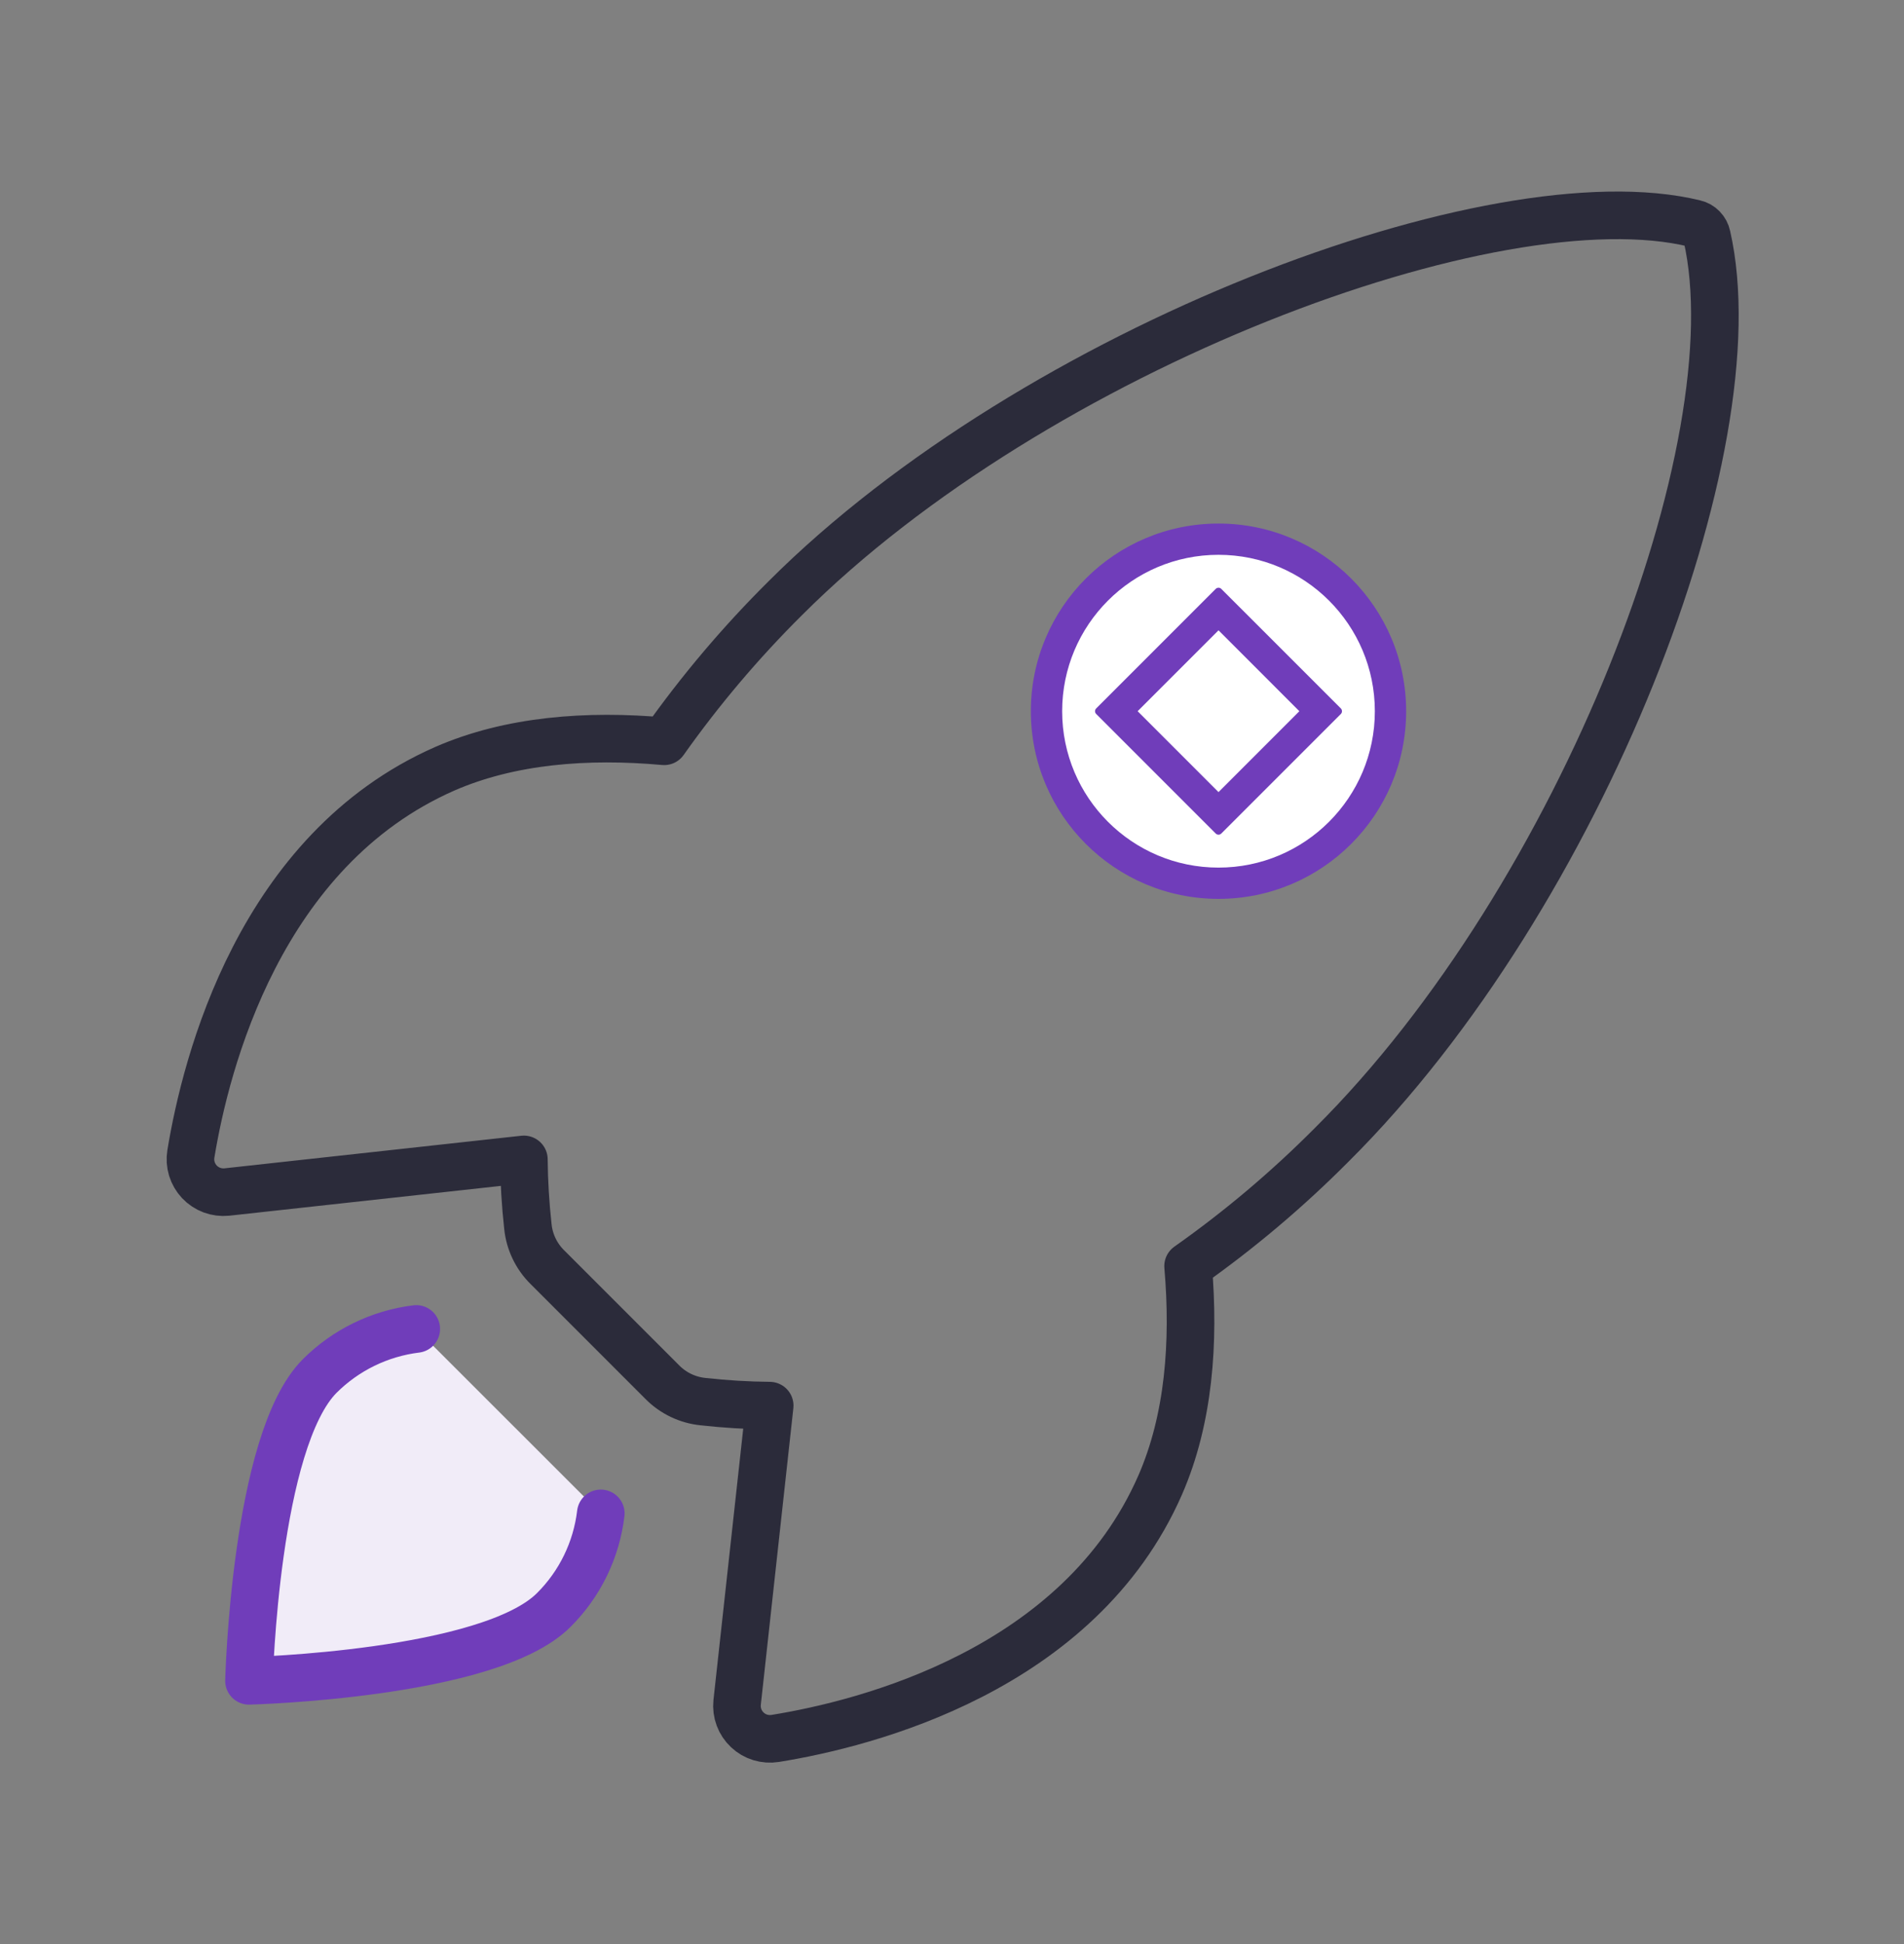
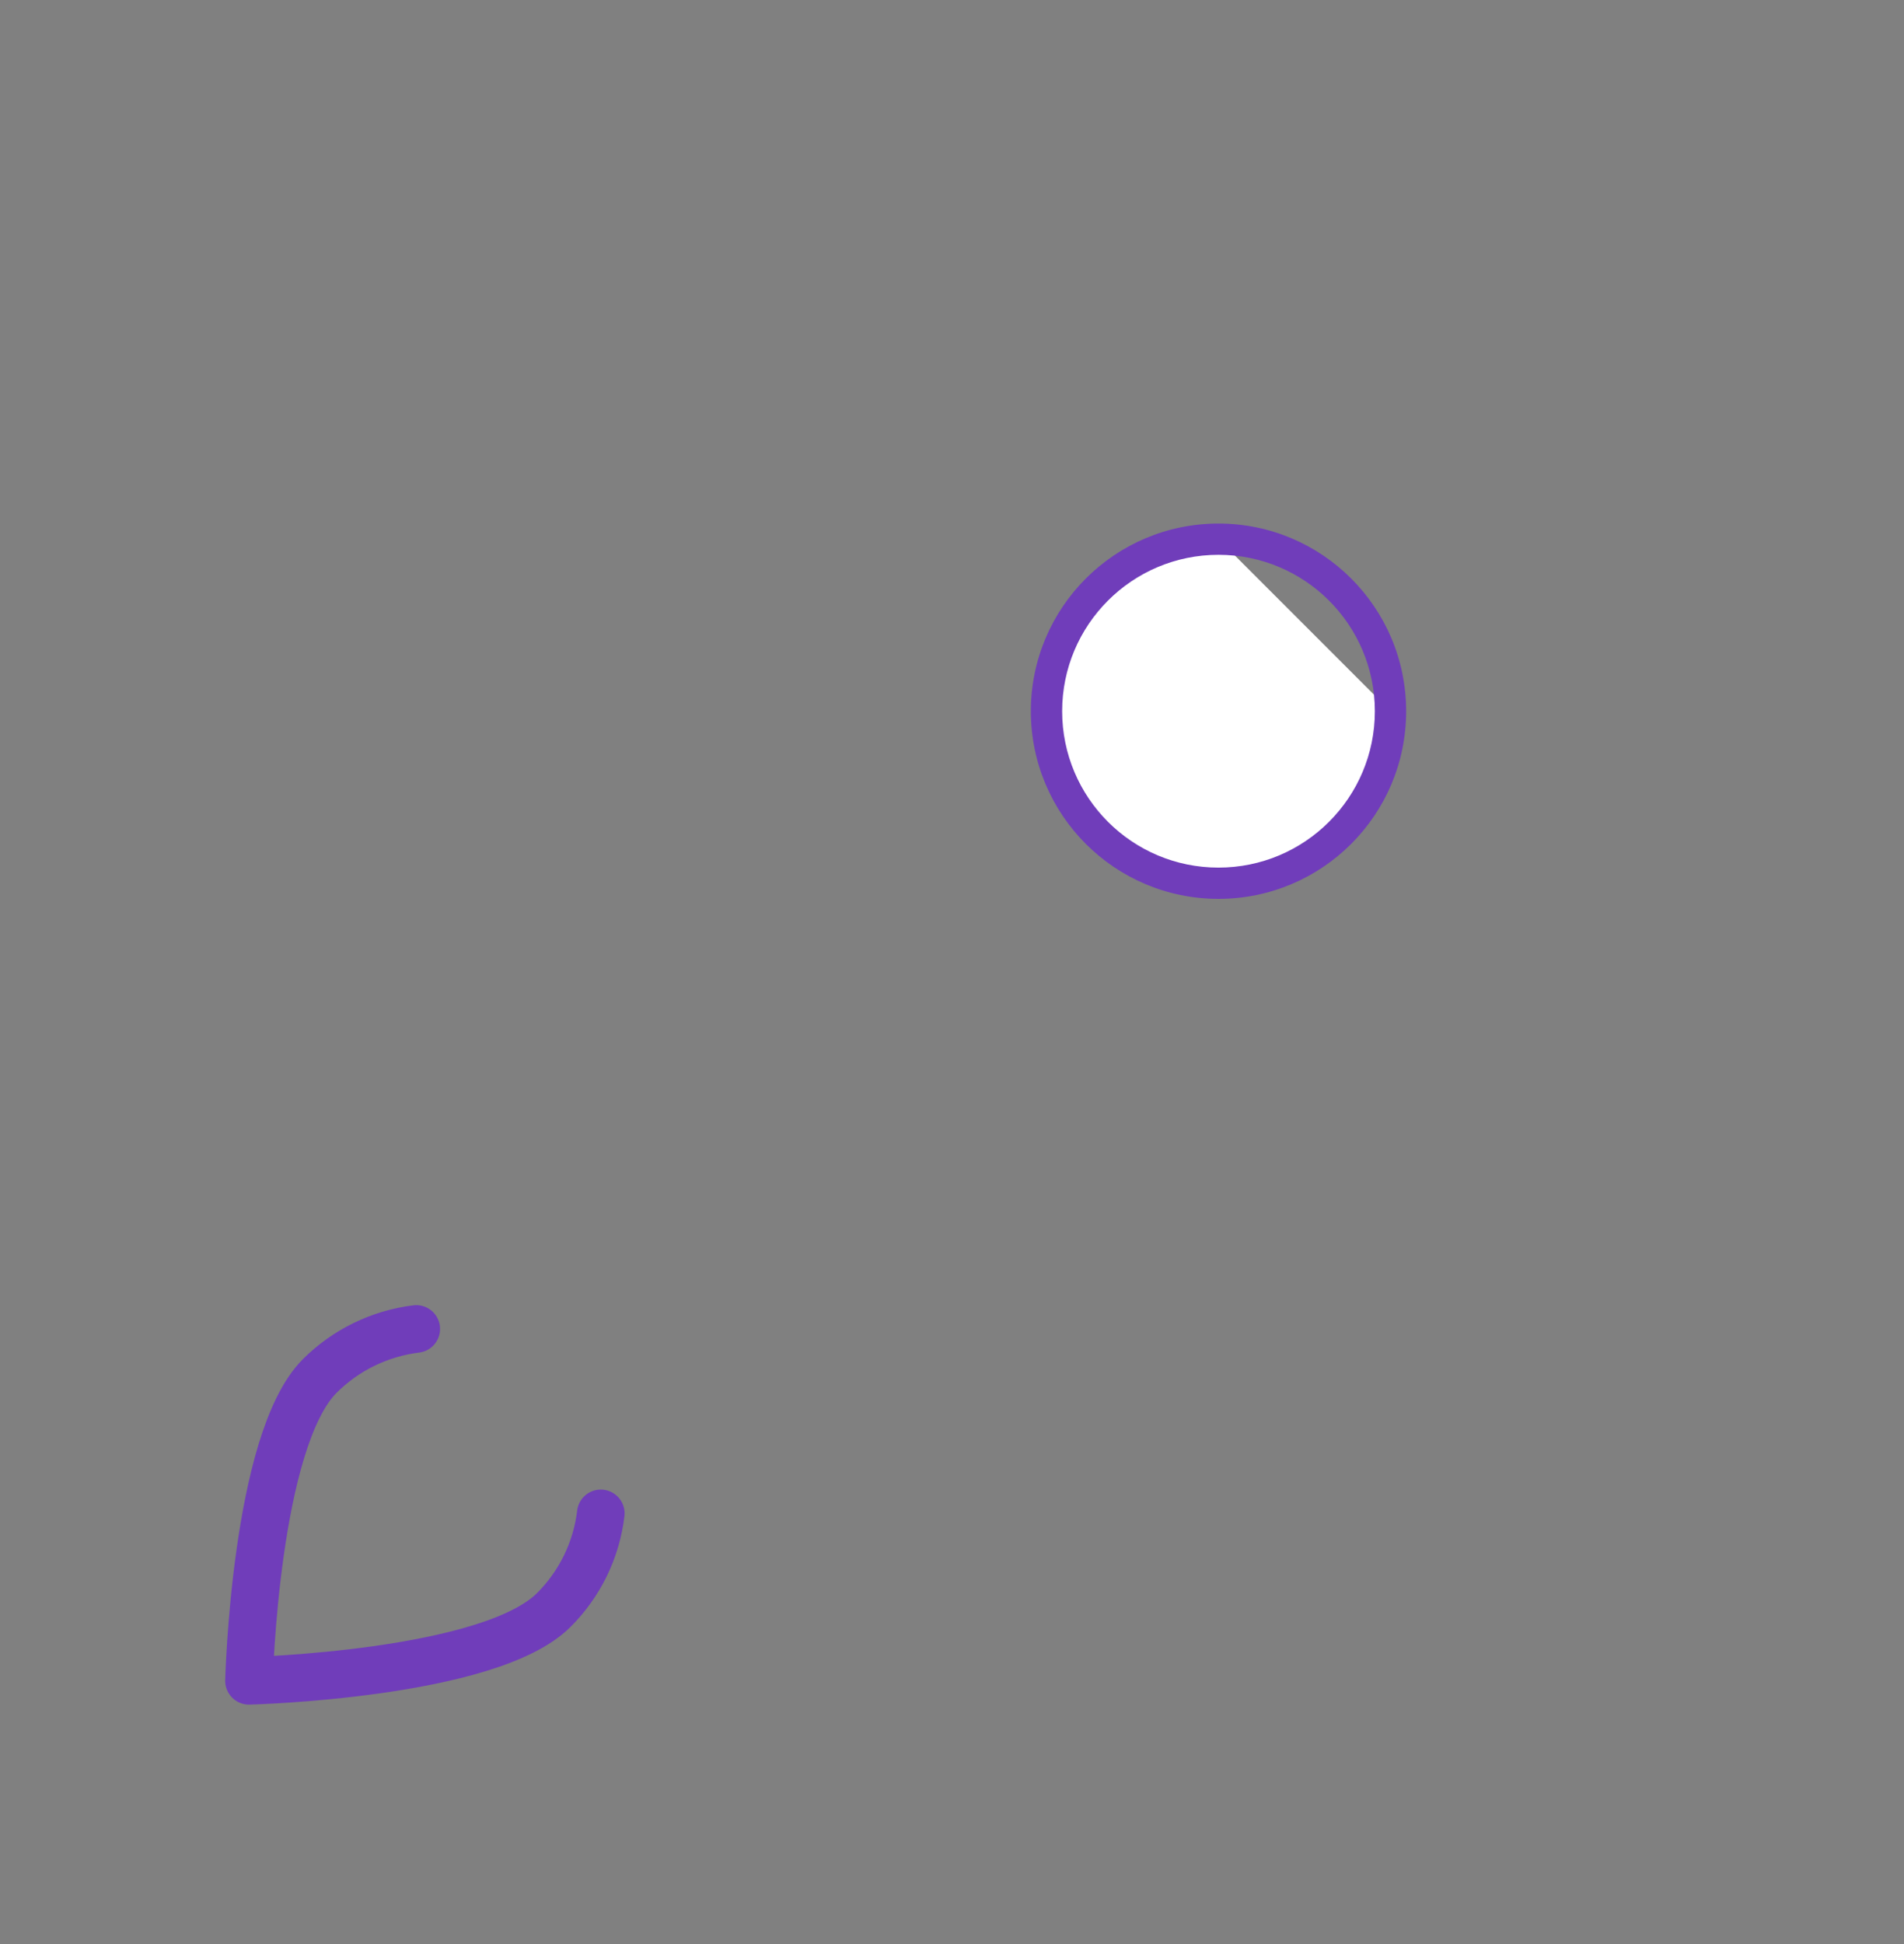
<svg xmlns="http://www.w3.org/2000/svg" width="48" height="49" viewBox="0 0 48 49" fill="none">
  <rect x="0" y="0" width="48" height="49" fill="#808080" stroke="none" />
-   <path d="M43.03 5.948C43.014 5.872 42.977 5.802 42.923 5.747C42.869 5.691 42.8 5.652 42.725 5.635C37.701 4.406 26.096 8.784 19.801 15.074C18.68 16.186 17.657 17.394 16.744 18.684C14.804 18.509 12.864 18.656 11.212 19.377C6.548 21.428 5.19 26.785 4.812 29.084C4.791 29.21 4.8 29.339 4.837 29.461C4.875 29.583 4.94 29.695 5.027 29.788C5.115 29.881 5.222 29.952 5.342 29.997C5.462 30.041 5.59 30.058 5.717 30.045L13.207 29.223C13.212 29.788 13.246 30.352 13.308 30.913C13.347 31.301 13.521 31.664 13.798 31.938L16.698 34.838C16.972 35.115 17.335 35.289 17.724 35.328C18.282 35.39 18.843 35.424 19.404 35.429L18.583 42.912C18.57 43.039 18.586 43.167 18.631 43.287C18.675 43.406 18.747 43.514 18.84 43.601C18.933 43.689 19.044 43.754 19.166 43.791C19.288 43.828 19.417 43.837 19.543 43.817C21.843 43.447 27.211 42.09 29.25 37.426C29.97 35.773 30.118 33.843 29.952 31.912C31.245 31 32.457 29.977 33.572 28.855C39.89 22.573 44.24 11.222 43.03 5.948ZM27.957 20.717C27.405 20.165 27.029 19.462 26.877 18.697C26.725 17.931 26.803 17.138 27.102 16.417C27.4 15.697 27.906 15.08 28.555 14.647C29.203 14.213 29.966 13.982 30.746 13.982C31.526 13.982 32.289 14.213 32.938 14.647C33.587 15.08 34.092 15.697 34.391 16.417C34.69 17.138 34.767 17.931 34.615 18.697C34.463 19.462 34.087 20.165 33.535 20.717C33.169 21.083 32.735 21.374 32.256 21.573C31.777 21.771 31.264 21.874 30.746 21.874C30.228 21.874 29.715 21.771 29.236 21.573C28.758 21.374 28.323 21.083 27.957 20.717V20.717Z" stroke="#2B2B3A" stroke-width="1.2" stroke-linecap="round" stroke-linejoin="round" />
-   <path d="M10.494 33.496C9.573 33.609 8.716 34.027 8.059 34.683C6.432 36.316 6.277 42.365 6.277 42.365C6.277 42.365 12.331 42.211 13.959 40.581C14.618 39.926 15.036 39.068 15.146 38.145" fill="#F1ECF8" />
  <path d="M10.494 33.496C9.573 33.609 8.716 34.027 8.059 34.683C6.432 36.316 6.277 42.365 6.277 42.365C6.277 42.365 12.331 42.211 13.959 40.581C14.618 39.926 15.036 39.068 15.146 38.145" stroke="#703DBA" stroke-width="1.2" stroke-linecap="round" stroke-linejoin="round" />
-   <path d="M35.055 17.926C35.055 20.321 33.114 22.262 30.719 22.262C28.324 22.262 26.383 20.321 26.383 17.926C26.383 15.531 28.324 13.59 30.719 13.59C33.114 13.59 35.055 15.531 35.055 17.926Z" fill="white" />
+   <path d="M35.055 17.926C35.055 20.321 33.114 22.262 30.719 22.262C28.324 22.262 26.383 20.321 26.383 17.926C26.383 15.531 28.324 13.59 30.719 13.59Z" fill="white" />
  <path fill-rule="evenodd" clip-rule="evenodd" d="M30.718 13.984C28.541 13.984 26.777 15.749 26.777 17.926C26.777 20.103 28.541 21.868 30.718 21.868C32.895 21.868 34.66 20.103 34.66 17.926C34.66 15.749 32.895 13.984 30.718 13.984ZM25.988 17.926C25.988 15.314 28.106 13.196 30.718 13.196C33.331 13.196 35.449 15.314 35.449 17.926C35.449 20.539 33.331 22.656 30.718 22.656C28.106 22.656 25.988 20.539 25.988 17.926Z" fill="#703DBA" />
-   <path d="M30.649 14.842C30.688 14.804 30.75 14.804 30.788 14.842L33.803 17.856C33.841 17.895 33.841 17.957 33.803 17.996L30.788 21.01C30.75 21.048 30.688 21.048 30.649 21.01L27.635 17.996C27.596 17.957 27.596 17.895 27.635 17.856L30.649 14.842Z" fill="white" />
-   <path fill-rule="evenodd" clip-rule="evenodd" d="M30.719 15.887L28.68 17.926L30.719 19.965L32.757 17.926L30.719 15.887ZM30.788 14.842C30.75 14.804 30.688 14.804 30.649 14.842L27.635 17.856C27.596 17.895 27.596 17.957 27.635 17.996L30.649 21.01C30.688 21.048 30.75 21.048 30.788 21.01L33.803 17.996C33.841 17.957 33.841 17.895 33.803 17.856L30.788 14.842Z" fill="#703DBA" />
</svg>